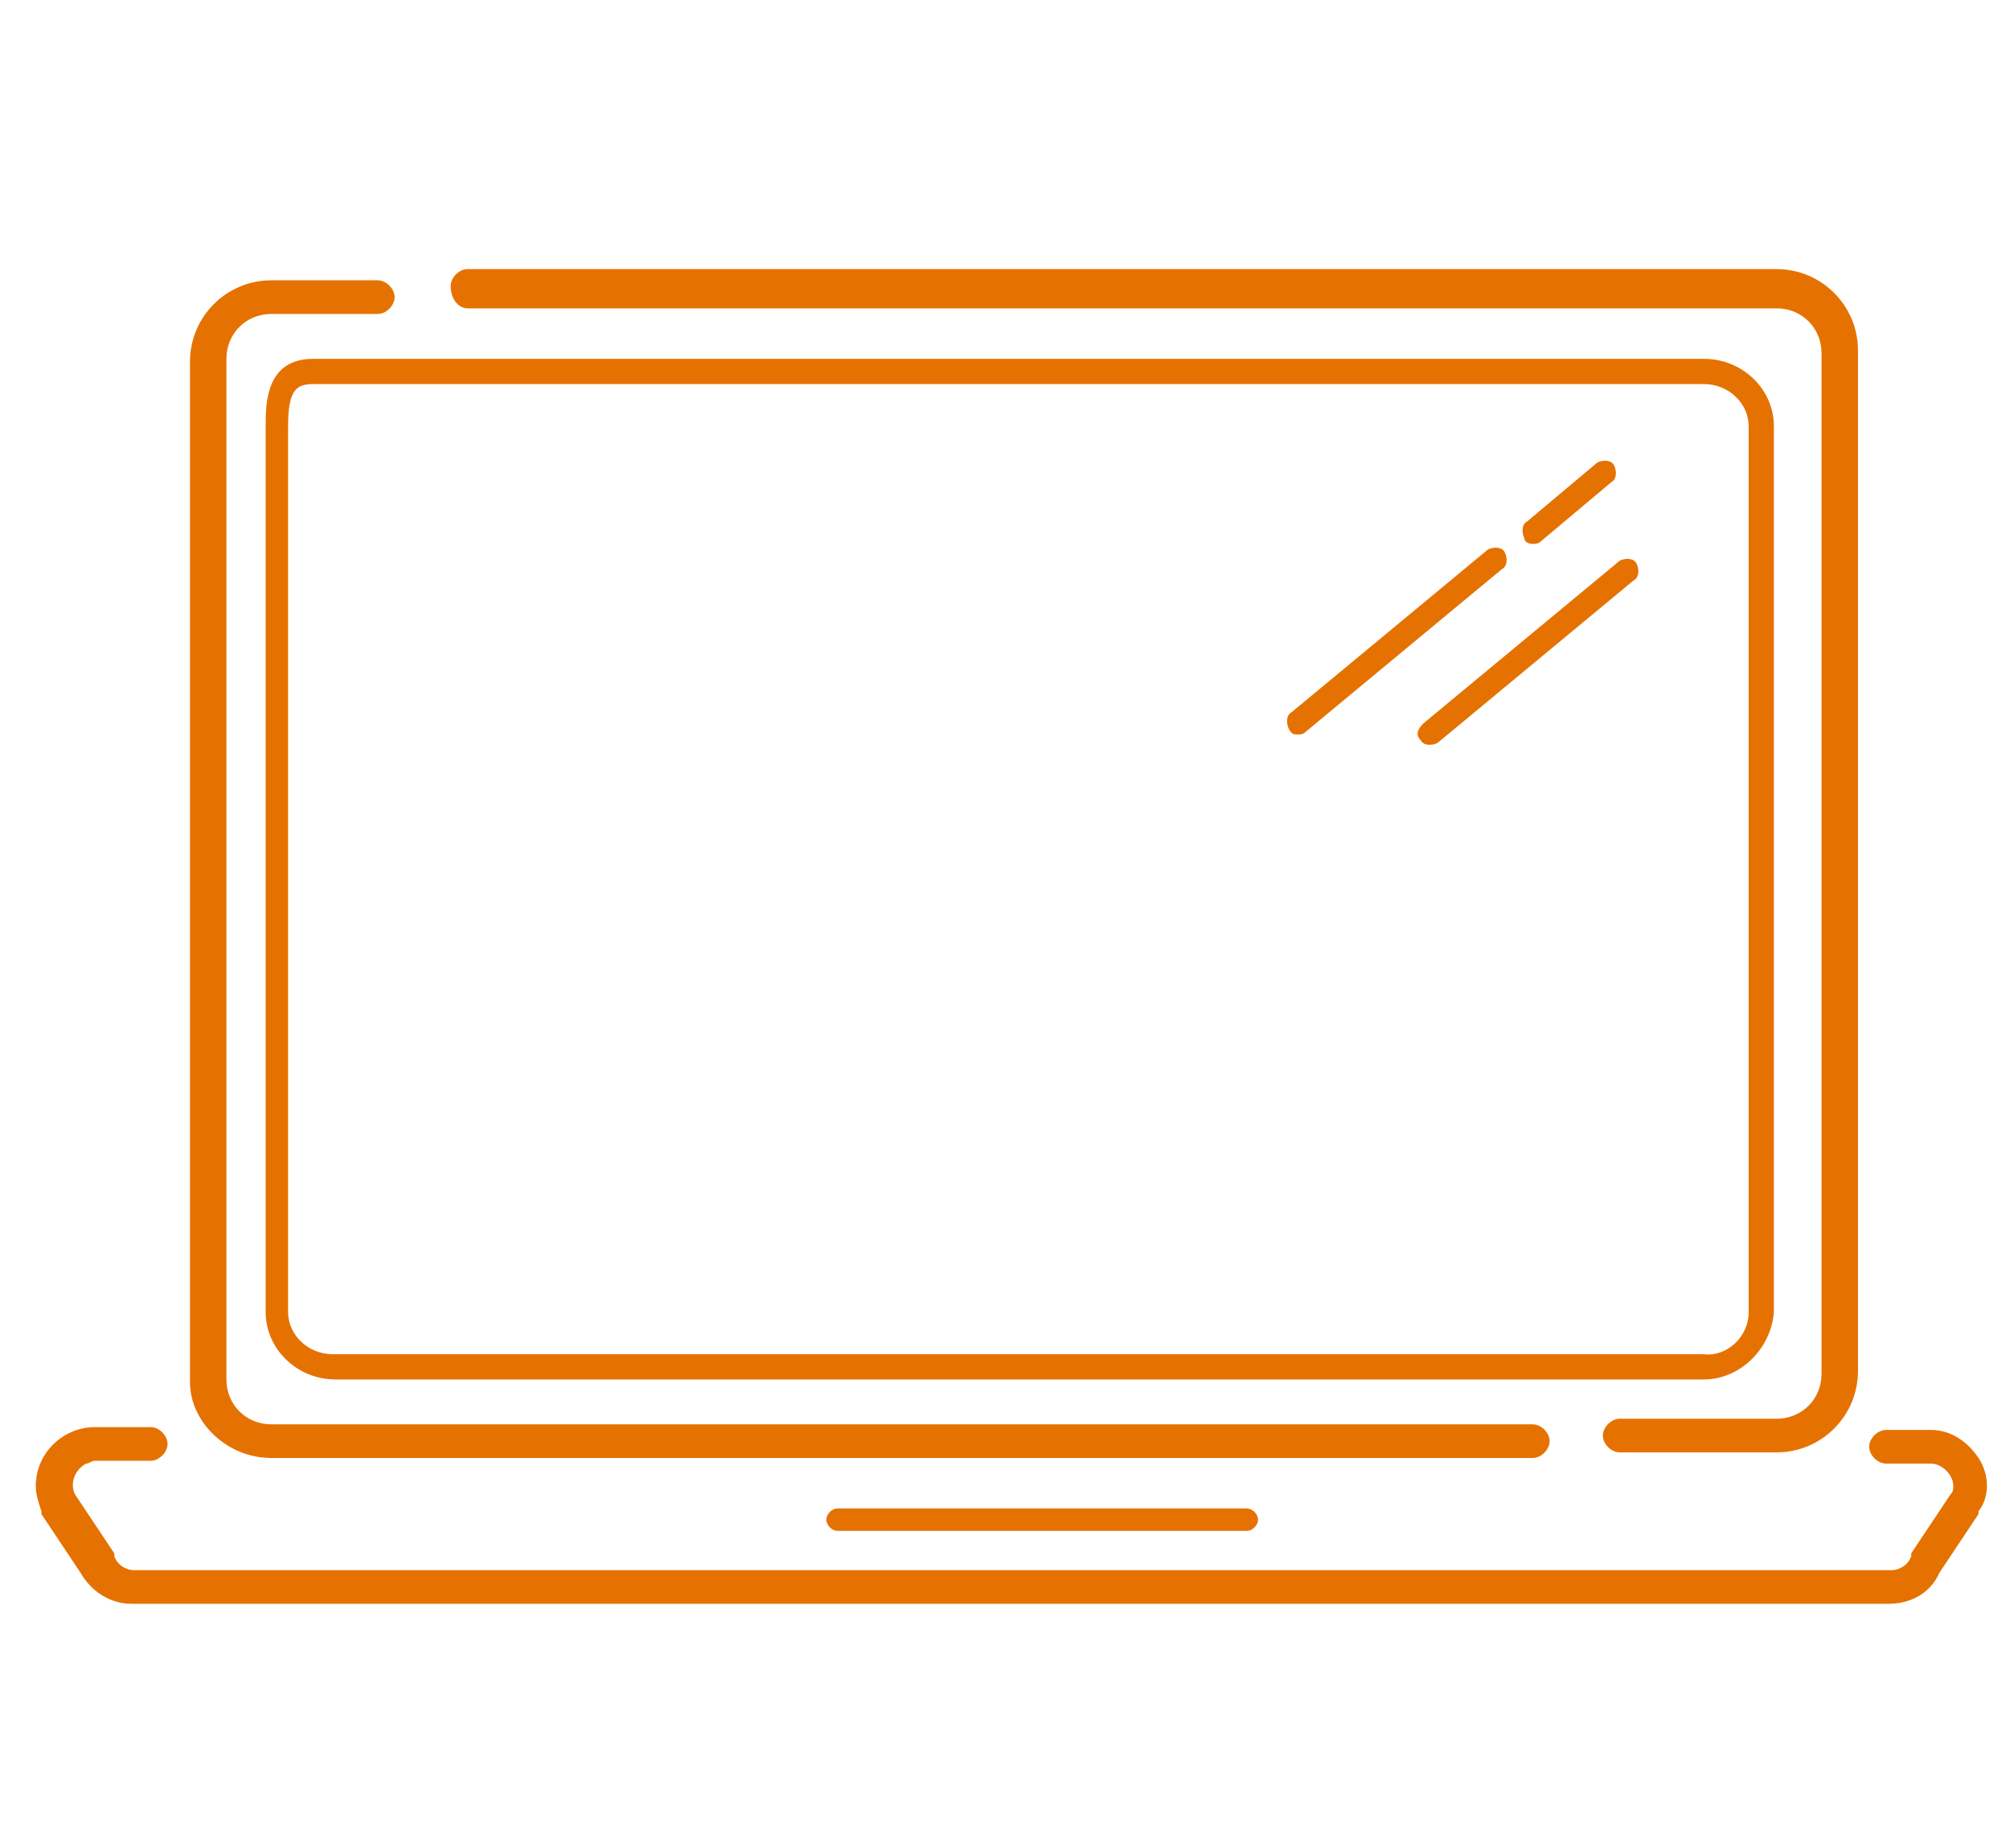
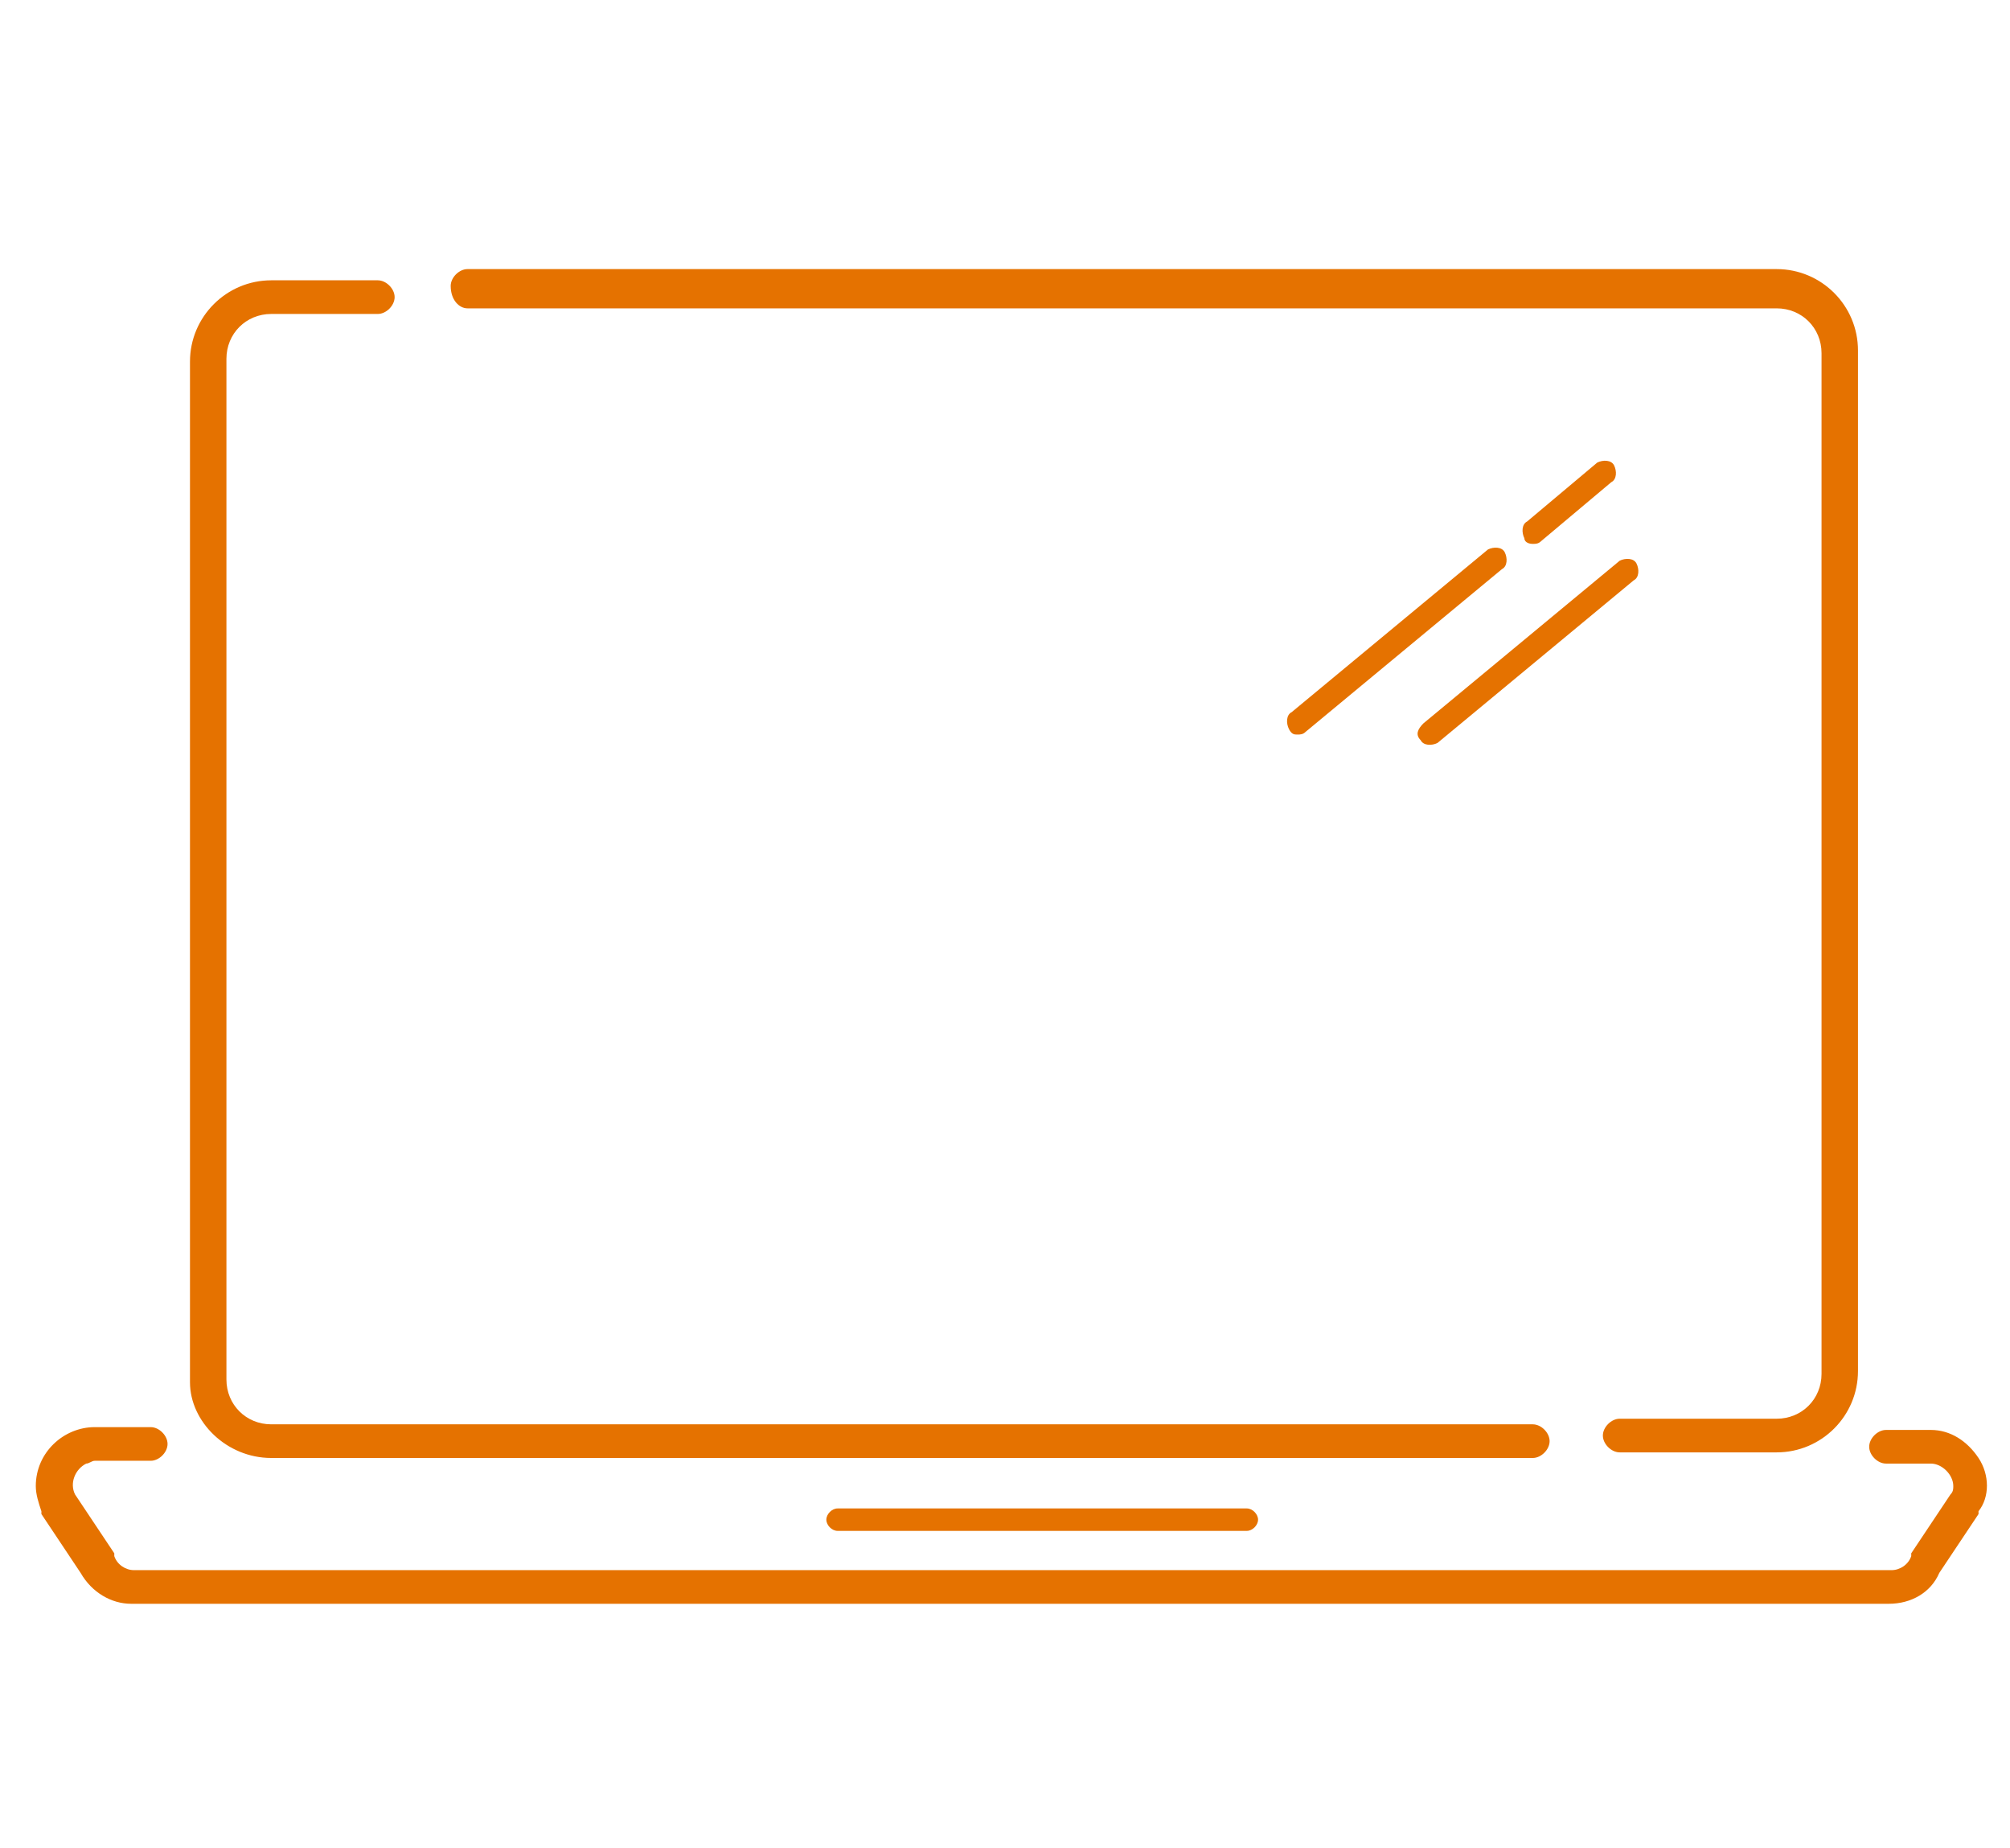
<svg xmlns="http://www.w3.org/2000/svg" version="1.1" id="Layer_1" x="0px" y="0px" viewBox="0 0 71.7 65.9" style="enable-background:new 0 0 71.7 65.9;" xml:space="preserve">
  <style type="text/css">
	.st0{fill:#E57200;}
</style>
  <g id="Group_506" transform="translate(-248.394 -1785.837)">
    <g id="Group_394" transform="translate(-43.029 -496.766)">
      <path id="Path_6659" class="st0" d="M308.1,2293.6h46.7c0.9,0,1.6,0.7,1.6,1.6v36.4c0,0.9-0.7,1.6-1.6,1.6h-5.6    c-0.3,0-0.6,0.3-0.6,0.6s0.3,0.6,0.6,0.6c0,0,0,0,0,0h5.6c1.6,0,2.9-1.3,2.9-2.9v-36.4c0-1.6-1.3-2.9-2.9-2.9h-46.7    c-0.3,0-0.6,0.3-0.6,0.6C307.5,2293.3,307.8,2293.6,308.1,2293.6" />
      <path id="Path_6660" class="st0" d="M301.1,2334.6h45c0.3,0,0.6-0.3,0.6-0.6c0-0.3-0.3-0.6-0.6-0.6c0,0,0,0,0,0h-45    c-0.9,0-1.6-0.7-1.6-1.6v-36.4c0-0.9,0.7-1.6,1.6-1.6h3.8c0.3,0,0.6-0.3,0.6-0.6s-0.3-0.6-0.6-0.6h-3.8c-1.6,0-2.9,1.3-2.9,2.9    v36.4C298.2,2333.3,299.5,2334.6,301.1,2334.6" />
      <path id="Path_6661" class="st0" d="M337.7,2308.8c0.1,0,0.2,0,0.3-0.1l7-5.8c0.2-0.1,0.2-0.4,0.1-0.6s-0.4-0.2-0.6-0.1l0,0    l-7,5.8c-0.2,0.1-0.2,0.4-0.1,0.6c0,0,0,0,0,0C337.5,2308.8,337.6,2308.8,337.7,2308.8" />
      <path id="Path_6662" class="st0" d="M342.1,2309c0.1,0.2,0.4,0.2,0.6,0.1c0,0,0,0,0,0l7-5.8c0.2-0.1,0.2-0.4,0.1-0.6    c-0.1-0.2-0.4-0.2-0.6-0.1l0,0l-7,5.8C342,2308.6,341.9,2308.8,342.1,2309" />
      <path id="Path_6663" class="st0" d="M346.1,2302c0.1,0,0.2,0,0.3-0.1l2.5-2.1c0.2-0.1,0.2-0.4,0.1-0.6s-0.4-0.2-0.6-0.1l-2.5,2.1    c-0.2,0.1-0.2,0.4-0.1,0.6c0,0,0,0,0,0C345.8,2301.9,345.9,2302,346.1,2302" />
-       <path id="Path_6664" class="st0" d="M354.7,2329.4v-31.6c0-1.3-1.1-2.4-2.5-2.4h-49.6c-1.7,0-1.7,1.6-1.7,2.4v31.6    c0,1.3,1.1,2.4,2.5,2.4h48.8C353.5,2331.8,354.6,2330.7,354.7,2329.4 M314.2,2330.9h-10.9c-0.9,0-1.6-0.7-1.6-1.5v-31.6    c0-1.3,0.3-1.5,0.9-1.5h49.6c0.9,0,1.6,0.7,1.6,1.5v31.6c0,0.9-0.8,1.6-1.6,1.5C352.2,2330.9,314.2,2330.9,314.2,2330.9z" />
      <path id="Path_6665" class="st0" d="M362,2334.6c-0.4-0.6-1-1-1.7-1h-1.6c-0.3,0-0.6,0.3-0.6,0.6s0.3,0.6,0.6,0.6c0,0,0,0,0,0h1.6    c0.4,0,0.8,0.4,0.8,0.8c0,0.1,0,0.2-0.1,0.3l-1.4,2.1c0,0,0,0.1,0,0.1c-0.1,0.3-0.4,0.5-0.7,0.5h-51.2c0,0-0.1,0-0.1,0    c0,0,0,0-0.1,0h-11.3c-0.3,0-0.6-0.2-0.7-0.5c0,0,0-0.1,0-0.1l-1.4-2.1c-0.2-0.4,0-0.9,0.4-1.1c0.1,0,0.2-0.1,0.3-0.1h2    c0.3,0,0.6-0.3,0.6-0.6c0-0.3-0.3-0.6-0.6-0.6h-2c-1.1,0-2.1,0.9-2.1,2.1c0,0.3,0.1,0.6,0.2,0.9c0,0,0,0.1,0,0.1l1.4,2.1    c0.4,0.7,1.1,1.1,1.8,1.1h11.3c0,0,0.1,0,0.1,0c0,0,0,0,0.1,0h51.2c0.8,0,1.5-0.4,1.8-1.1l1.4-2.1c0,0,0-0.1,0-0.1    C362.4,2336,362.4,2335.2,362,2334.6" />
      <path id="Path_6666" class="st0" d="M321.3,2336.4c-0.2,0-0.4,0.2-0.4,0.4c0,0.2,0.2,0.4,0.4,0.4h14.6c0.2,0,0.4-0.2,0.4-0.4    c0-0.2-0.2-0.4-0.4-0.4H321.3z" />
    </g>
  </g>
</svg>